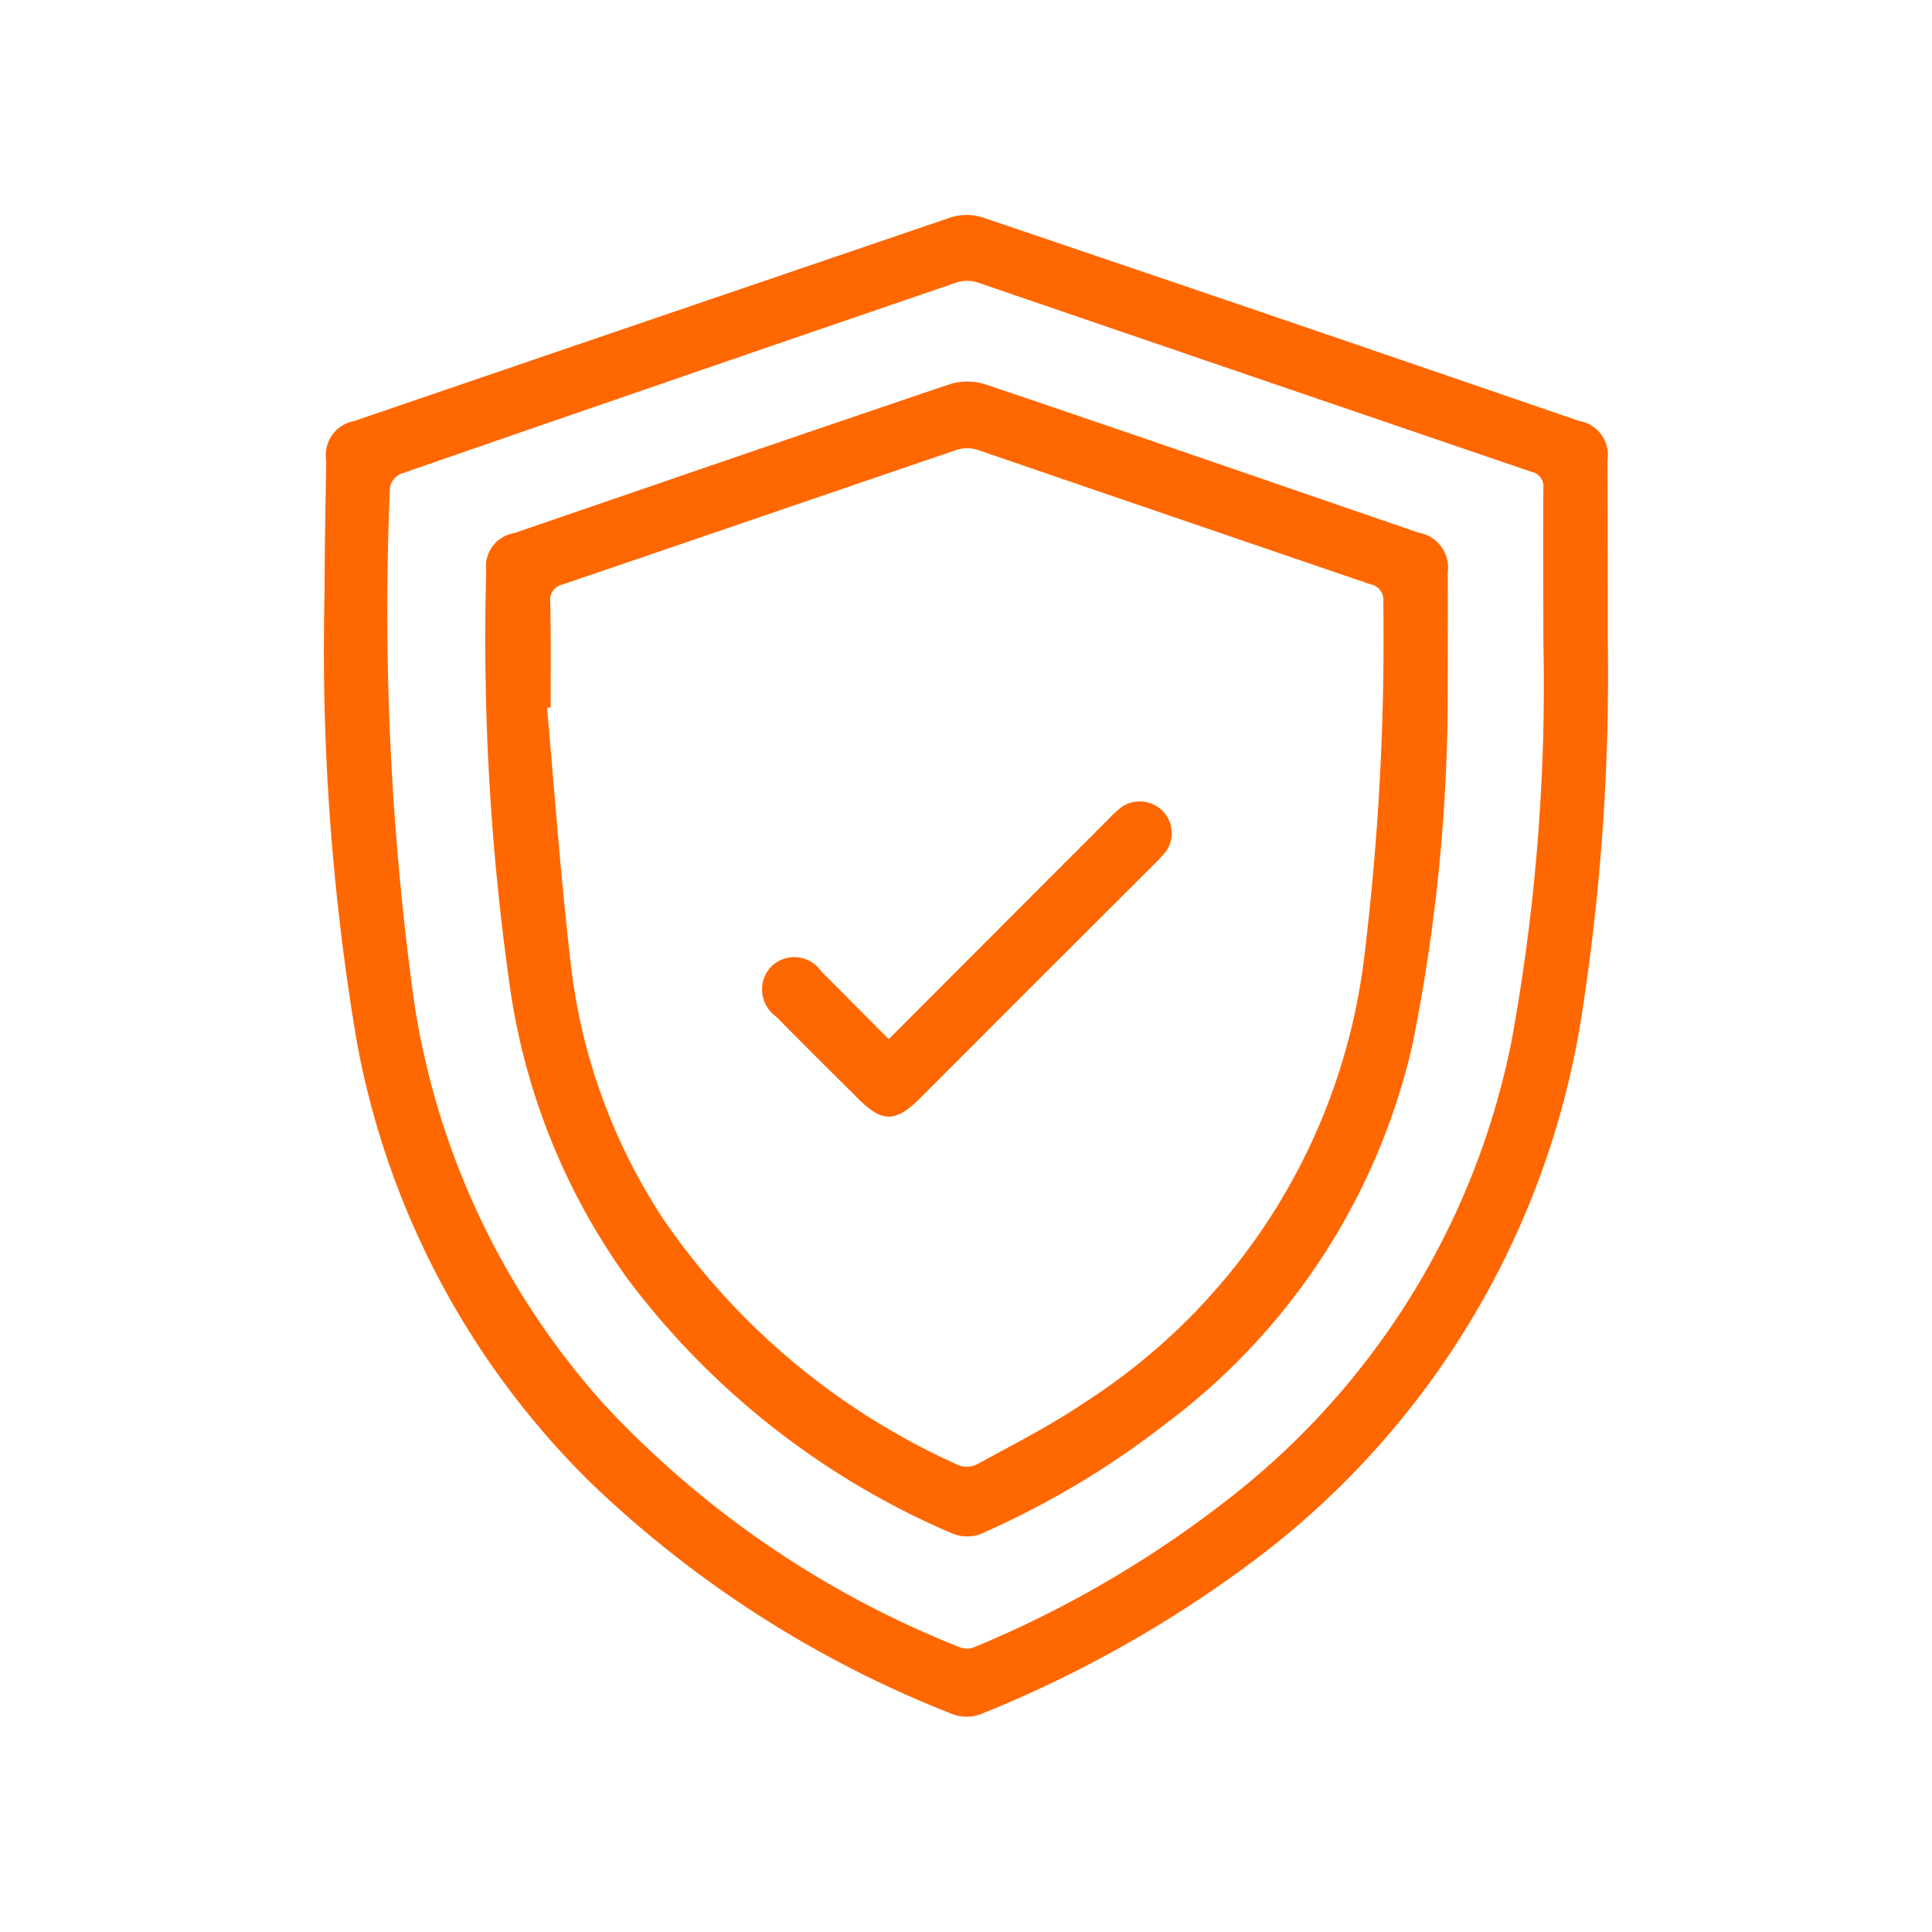
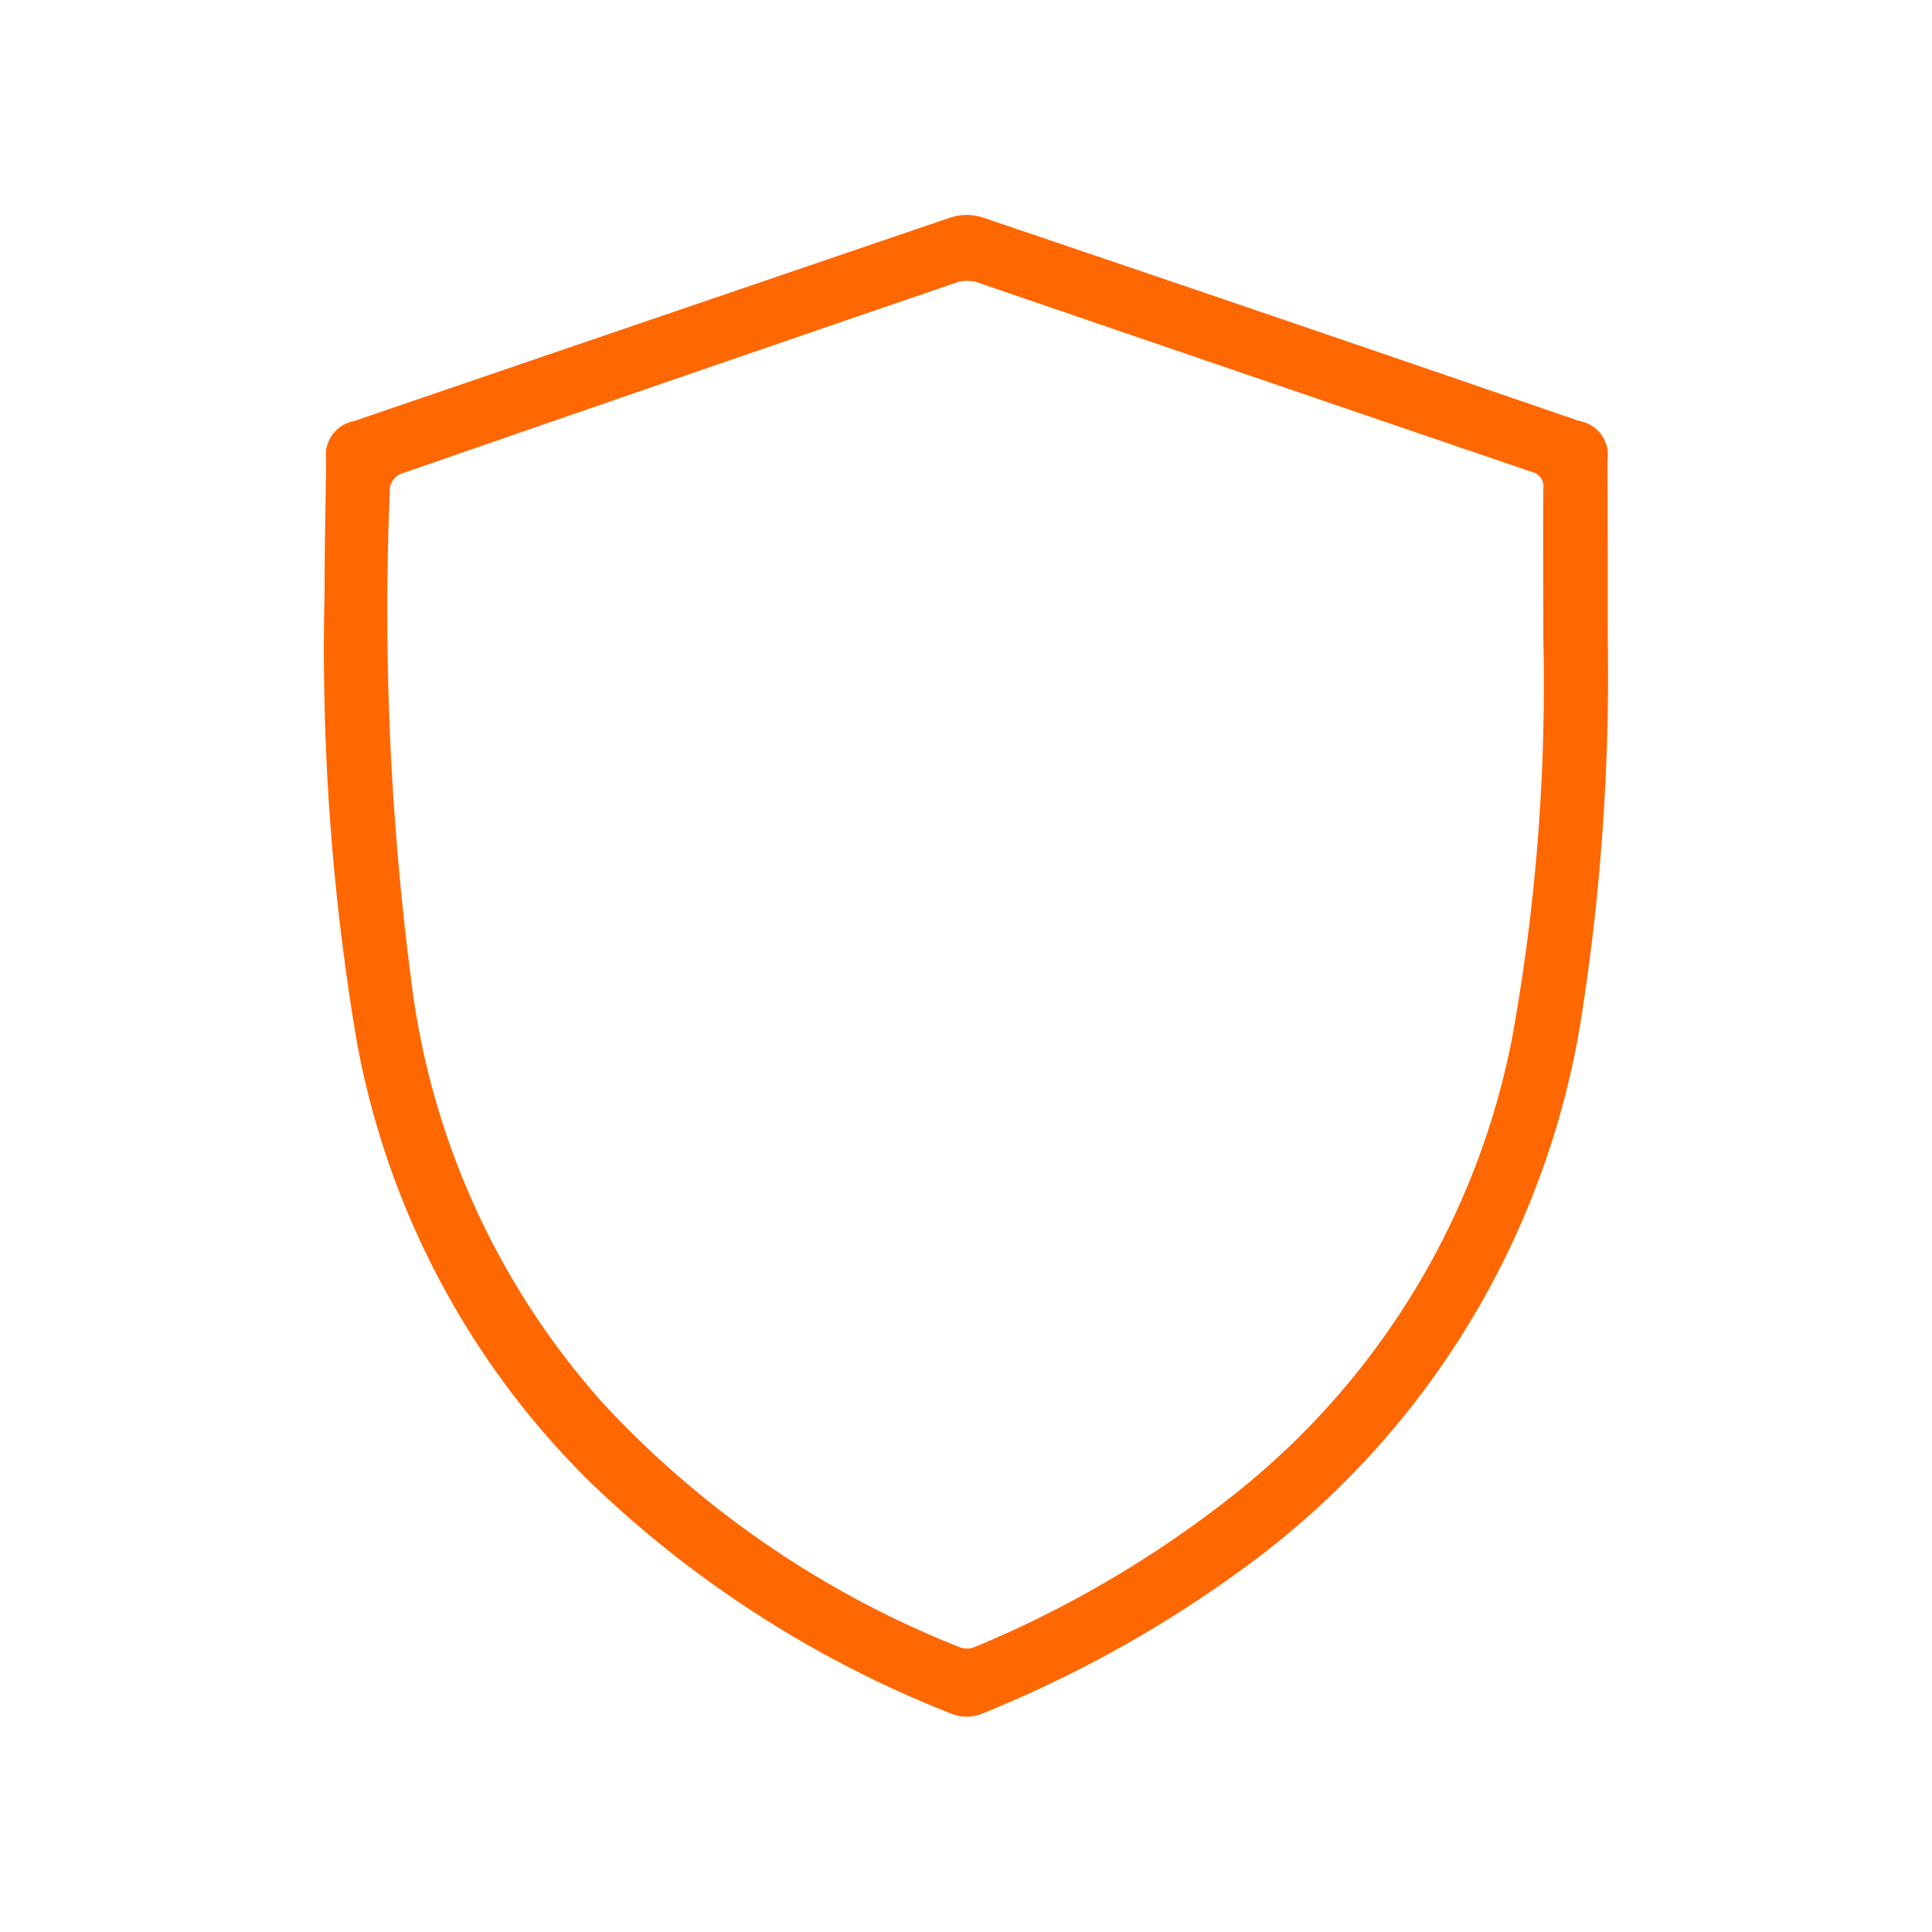
<svg xmlns="http://www.w3.org/2000/svg" id="_Group_" data-name="&lt;Group&gt;" width="60" height="60" viewBox="0 0 60 60">
  <defs>
    <style>
      .cls-1 {
        fill: #ff6700;
        fill-rule: evenodd;
      }
    </style>
  </defs>
  <path id="_Compound_Path_" data-name="&lt;Compound Path&gt;" class="cls-1" d="M1390.4,925.515a68.668,68.668,0,0,1-.84,11.894,26.206,26.206,0,0,1-10.48,16.99,37.509,37.509,0,0,1-8.12,4.511,1.259,1.259,0,0,1-.88.023,34.185,34.185,0,0,1-11.29-7.223,25.683,25.683,0,0,1-7.24-13.677,72.946,72.946,0,0,1-1-13.922c0-1.376.03-2.751,0.05-4.127a1.075,1.075,0,0,1,.87-1.221q9.27-3.17,18.53-6.324a1.623,1.623,0,0,1,.98,0q9.285,3.141,18.53,6.323a1.063,1.063,0,0,1,.88,1.219C1390.4,921.824,1390.4,923.669,1390.4,925.515Zm-2,.05c0-1.57-.01-3.14,0-4.709a0.462,0.462,0,0,0-.37-0.516q-8.61-2.937-17.2-5.88a1.083,1.083,0,0,0-.65,0q-8.64,2.955-17.27,5.946a0.591,0.591,0,0,0-.33.419,89.172,89.172,0,0,0,.73,15.833,24.089,24.089,0,0,0,5.92,12.644,30.335,30.335,0,0,0,11.05,7.544,0.617,0.617,0,0,0,.44,0,33.813,33.813,0,0,0,7.86-4.574,23.9,23.9,0,0,0,8.84-14.293A61.466,61.466,0,0,0,1388.4,925.565Z" transform="translate(-1340.47 -905.688)" />
-   <path id="_Compound_Path_2" data-name="&lt;Compound Path&gt;" class="cls-1" d="M1385.43,927.26a55.2,55.2,0,0,1-1.1,10.894,20.358,20.358,0,0,1-7.65,11.744,26.97,26.97,0,0,1-5.6,3.36,1.216,1.216,0,0,1-1.07.039,24.756,24.756,0,0,1-10.04-7.88,20.429,20.429,0,0,1-3.65-8.984,76.6,76.6,0,0,1-.75-13.017,1.049,1.049,0,0,1,.87-1.172c4.51-1.547,9.01-3.1,13.53-4.626a1.87,1.87,0,0,1,1.12.012c4.48,1.514,8.95,3.058,13.43,4.6a1.1,1.1,0,0,1,.91,1.25C1385.44,924.61,1385.43,925.742,1385.43,927.26Zm-27.86.395-0.11.011c0.23,2.608.42,5.221,0.72,7.821a18.164,18.164,0,0,0,2.91,8.092,22,22,0,0,0,9.17,7.621,0.717,0.717,0,0,0,.57-0.045c1.11-.609,2.24-1.18,3.28-1.883a19.167,19.167,0,0,0,8.74-13.964,81.695,81.695,0,0,0,.58-10.943,0.491,0.491,0,0,0-.41-0.535q-6.105-2.084-12.19-4.171a1.083,1.083,0,0,0-.65,0c-4.08,1.388-8.16,2.794-12.24,4.181a0.487,0.487,0,0,0-.38.56C1357.58,925.486,1357.57,926.571,1357.57,927.655Z" transform="translate(-1340.47 -905.688)" />
-   <path id="_Path_" data-name="&lt;Path&gt;" class="cls-1" d="M1368.07,937.961l6.81-6.821a4.3,4.3,0,0,1,.39-0.365,1,1,0,0,1,1.29.082,0.985,0.985,0,0,1,.11,1.287,4.483,4.483,0,0,1-.33.356q-3.66,3.654-7.31,7.308c-0.75.746-1.17,0.743-1.92-.01-0.85-.847-1.7-1.692-2.54-2.541a1.032,1.032,0,0,1-.16-1.54,1.017,1.017,0,0,1,1.57.146C1366.67,936.547,1367.35,937.237,1368.07,937.961Z" transform="translate(-1340.47 -905.688)" />
</svg>